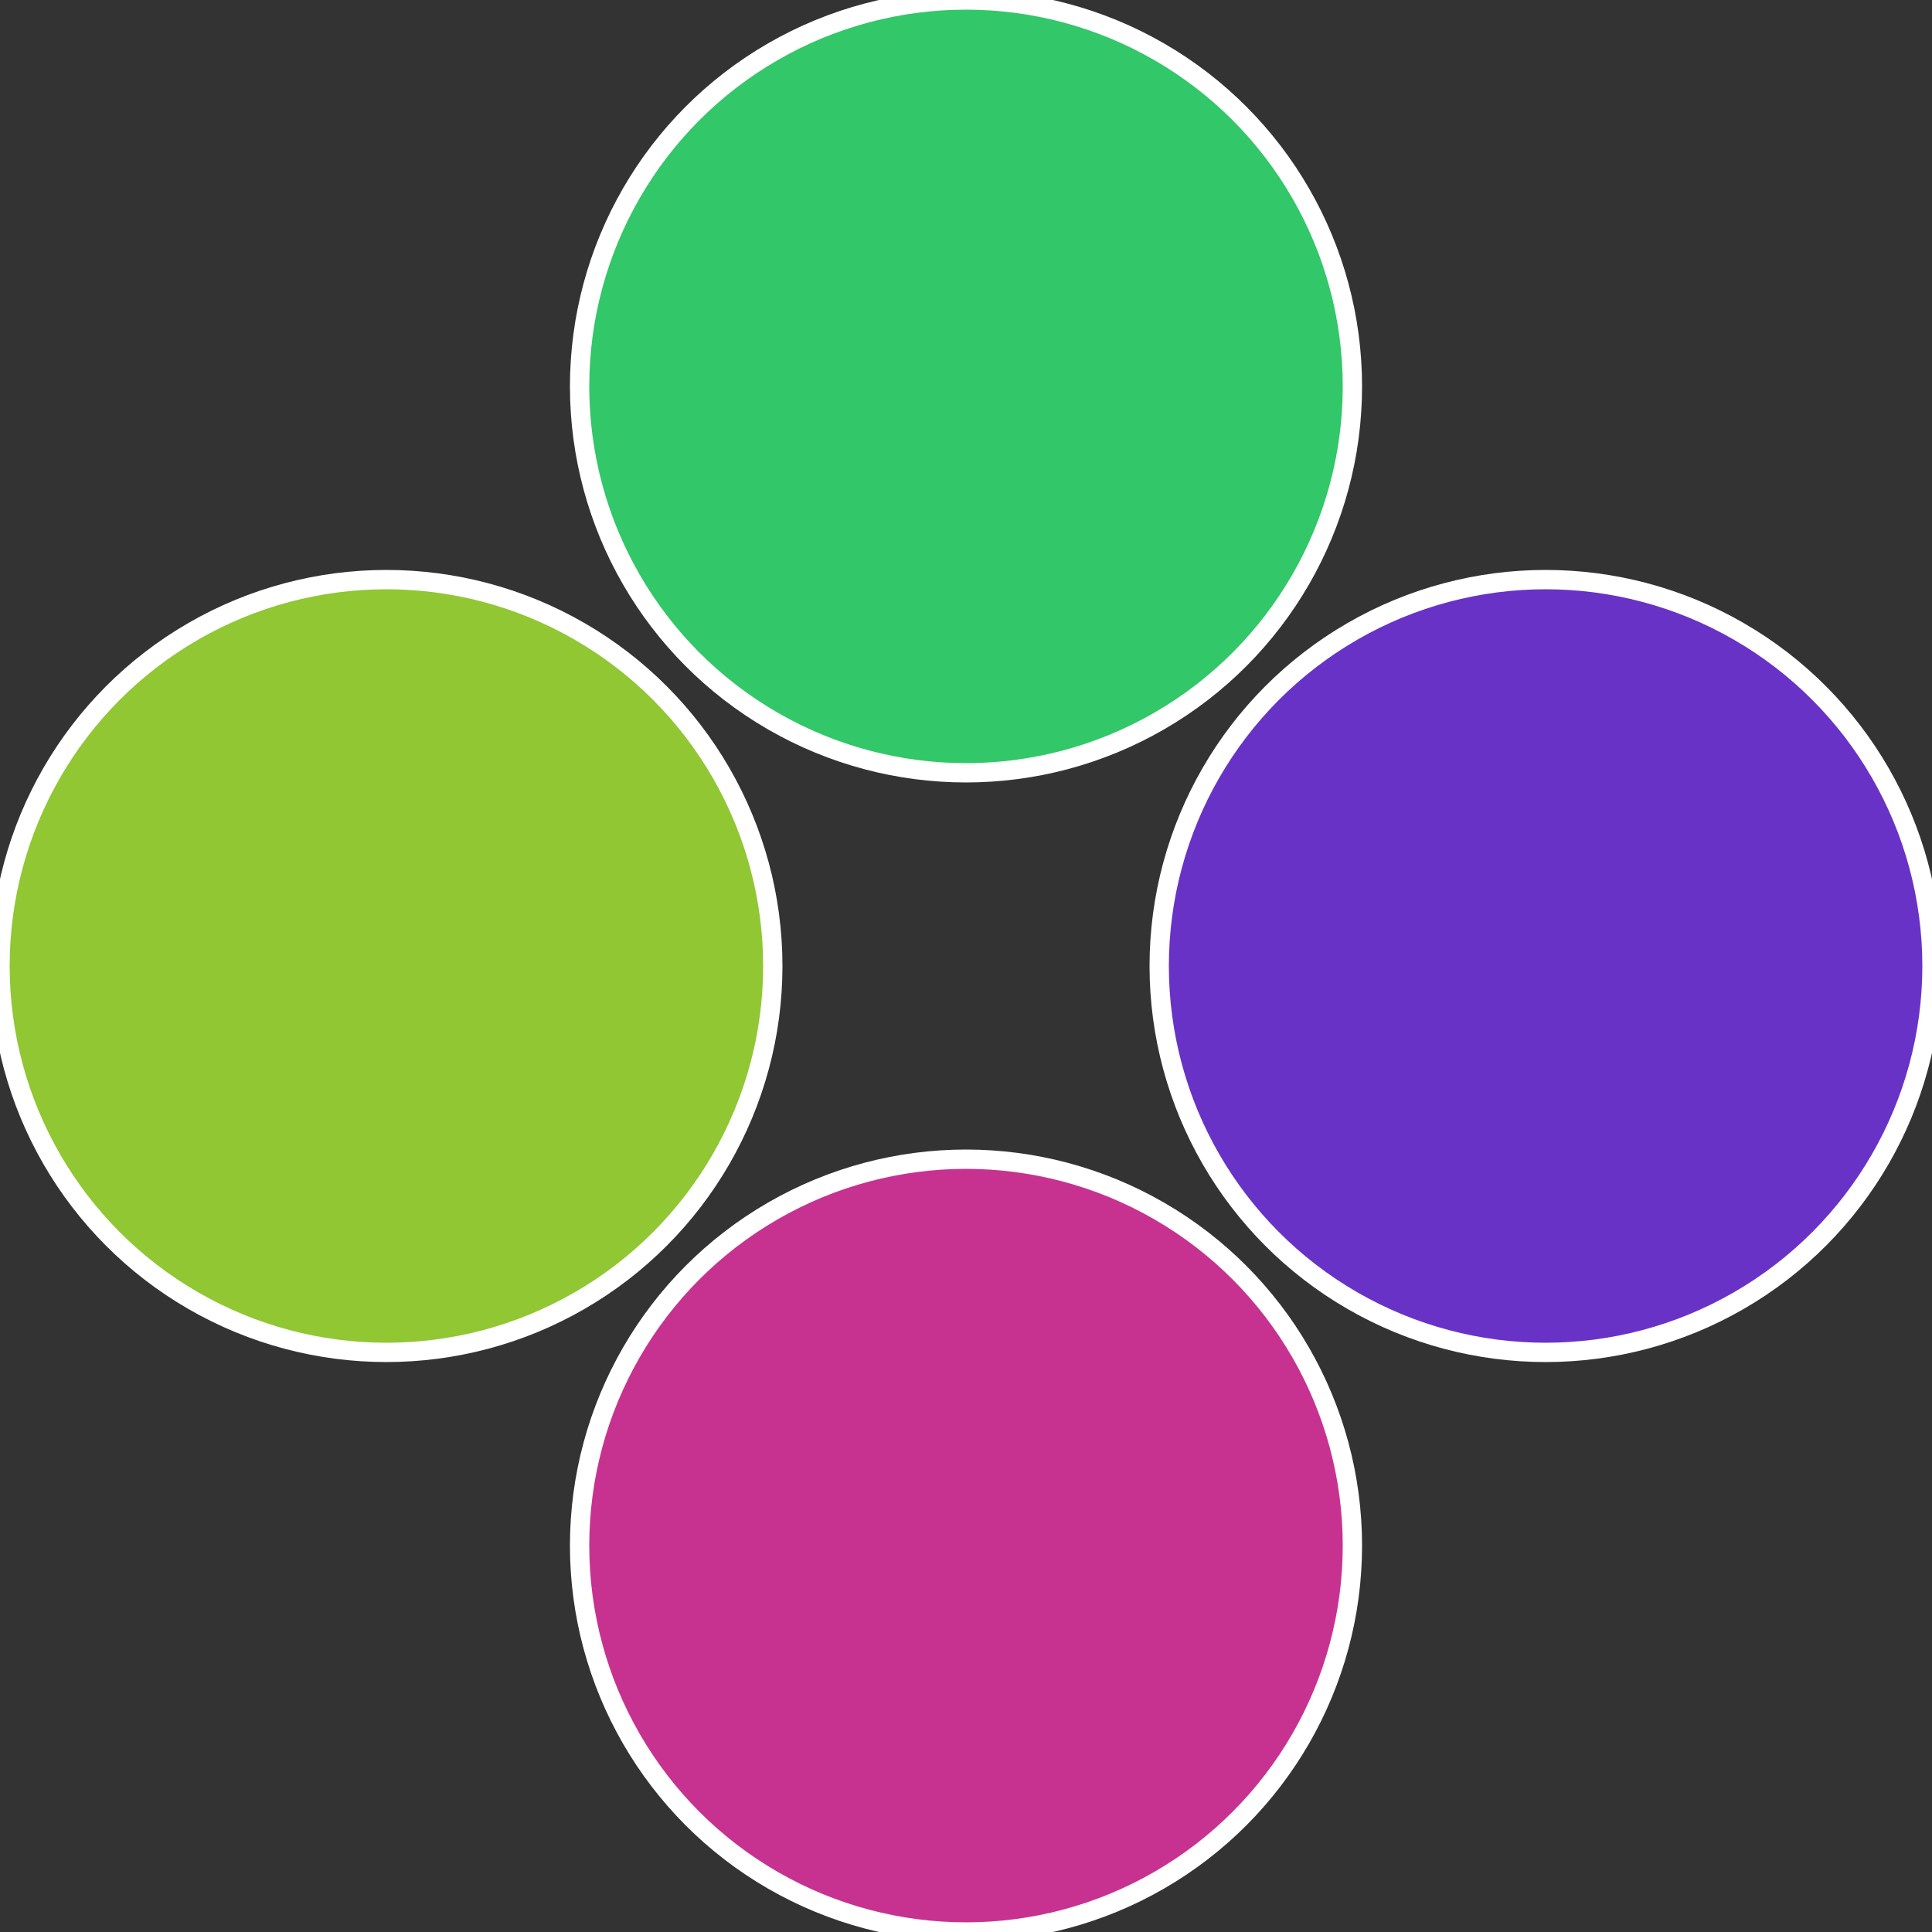
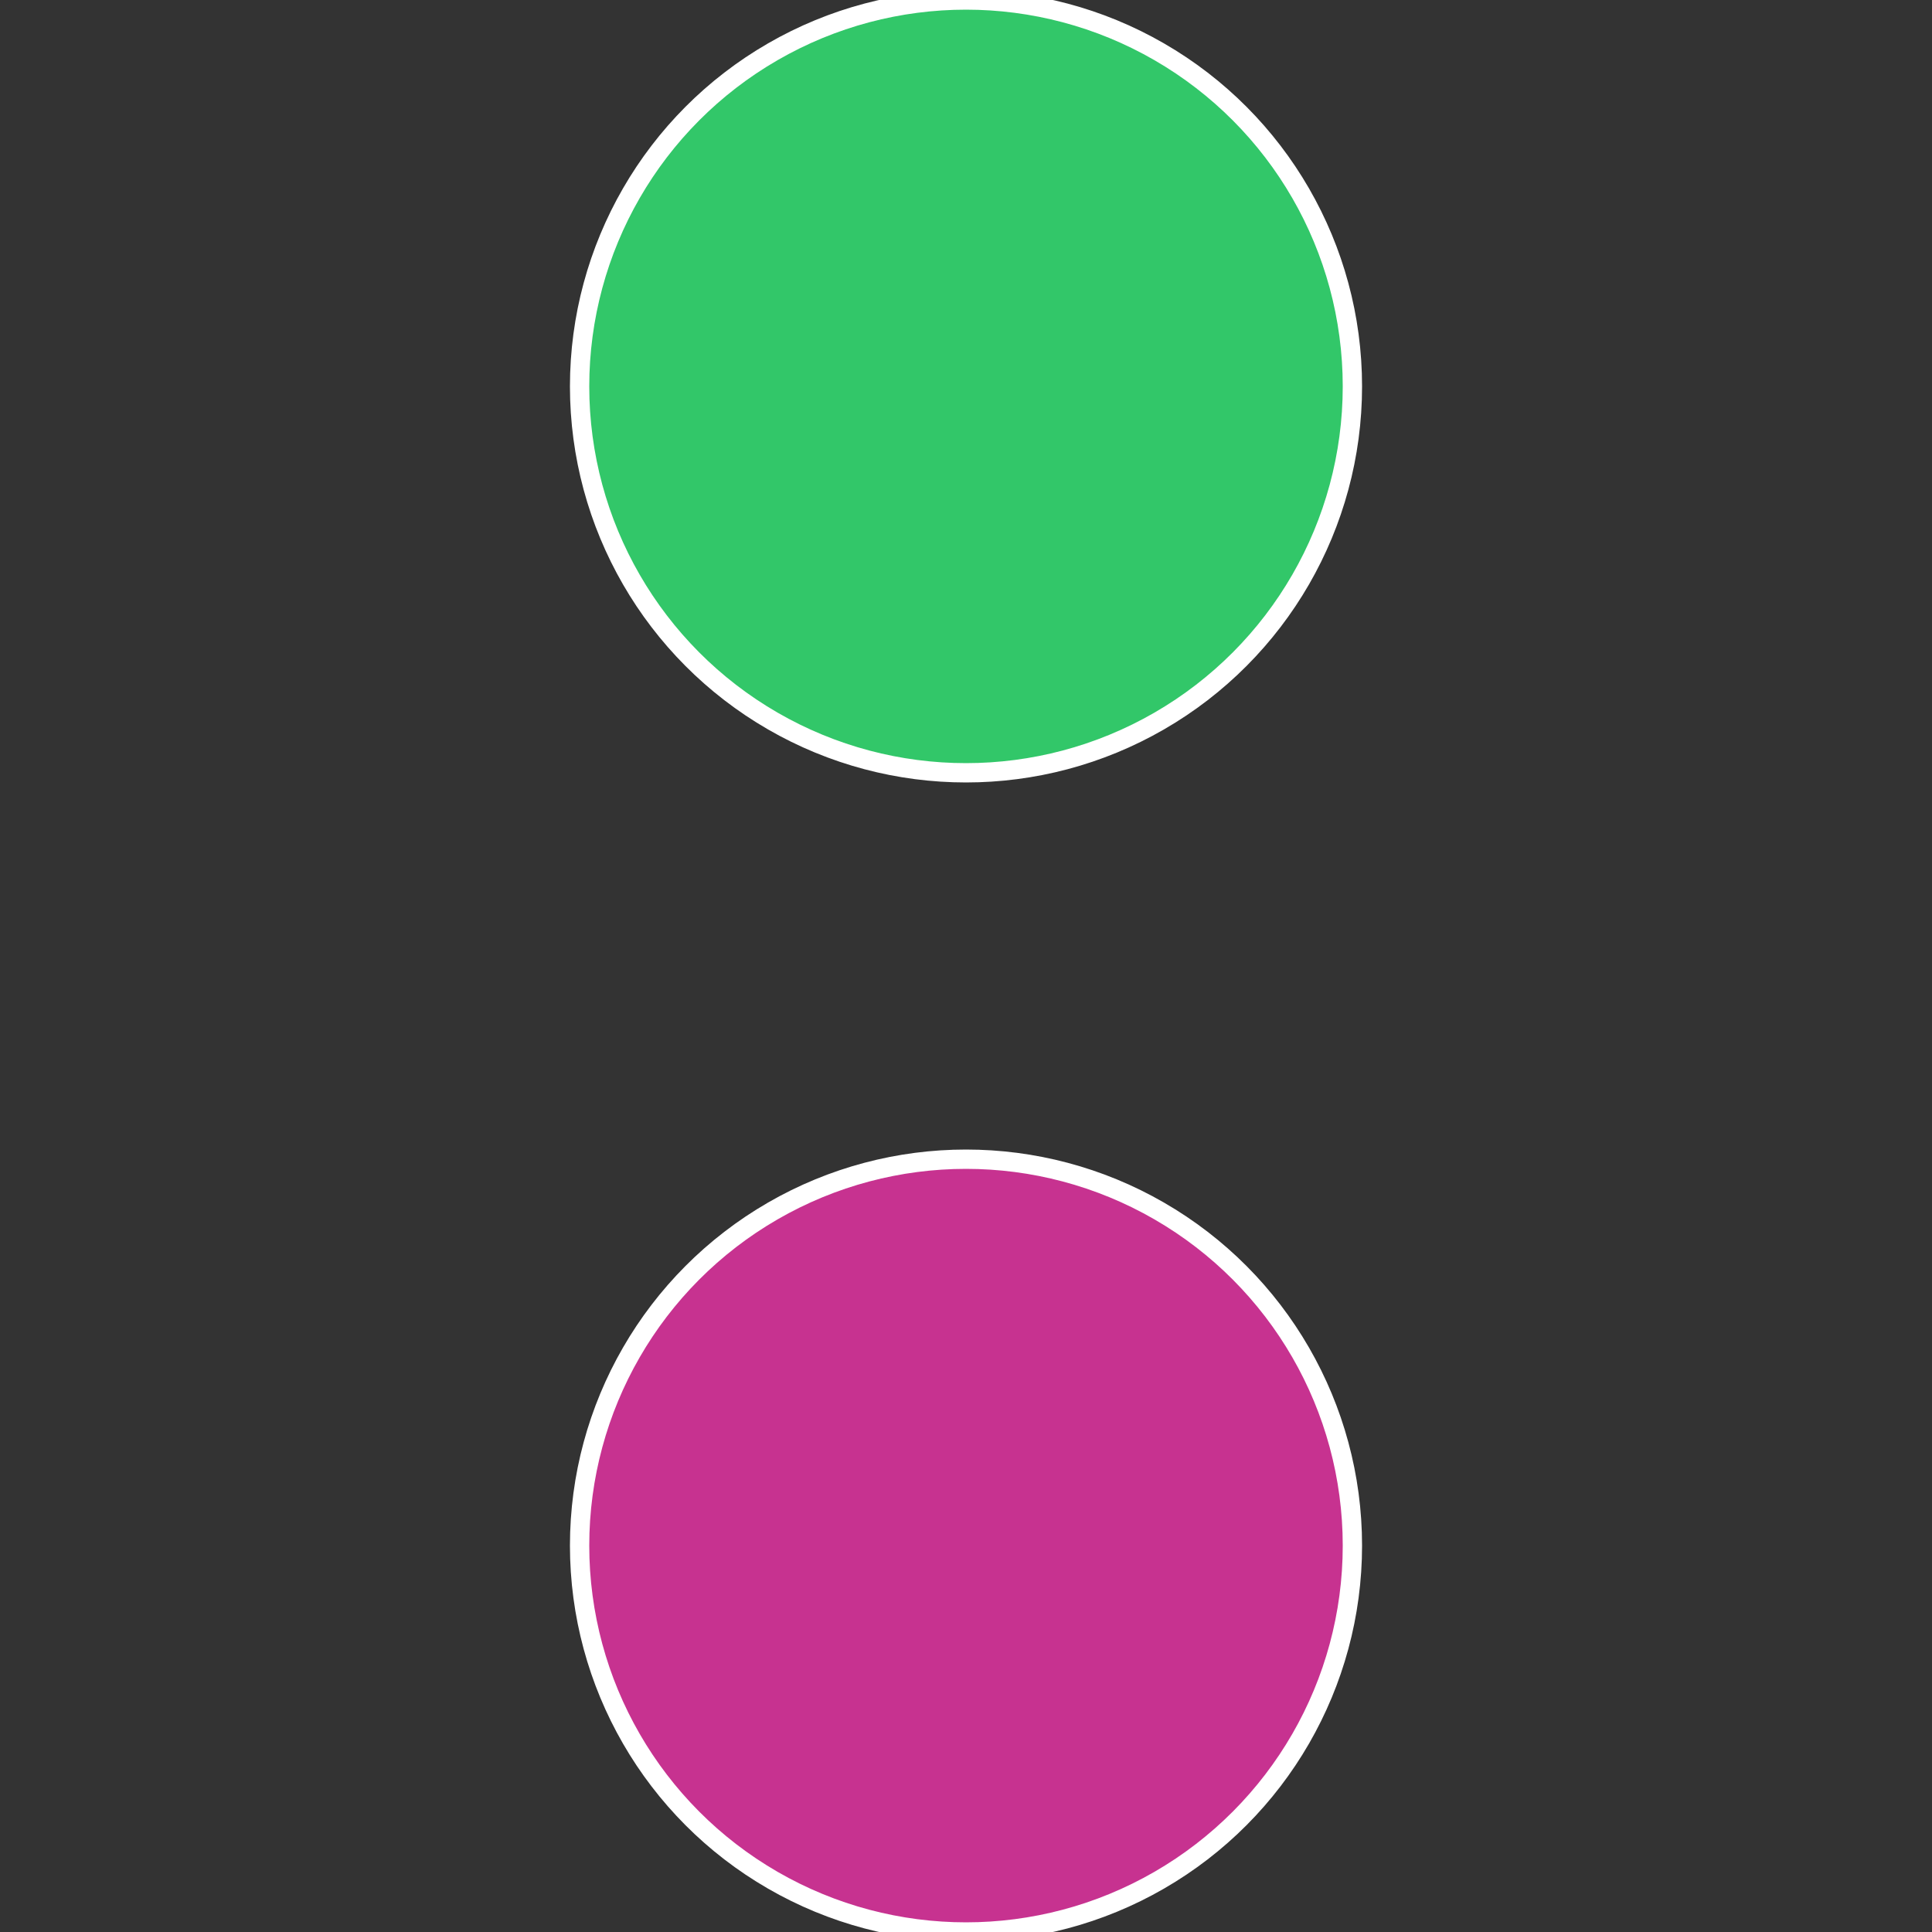
<svg xmlns="http://www.w3.org/2000/svg" width="500" height="500" viewBox="-1 -1 2 2">
  <rect x="-1" y="-1" width="2" height="2" fill="#333333" stroke="none" />
-   <circle cx="0.6" cy="0" r="0.4" fill="#6932c7" stroke="#fff" stroke-width="1%" />
  <circle cx="3.6739403974421E-17" cy="0.6" r="0.4" fill="#c73290" stroke="#fff" stroke-width="1%" />
-   <circle cx="-0.6" cy="7.3478807948841E-17" r="0.4" fill="#90c732" stroke="#fff" stroke-width="1%" />
  <circle cx="-1.1021821192326E-16" cy="-0.6" r="0.4" fill="#32c769" stroke="#fff" stroke-width="1%" />
</svg>